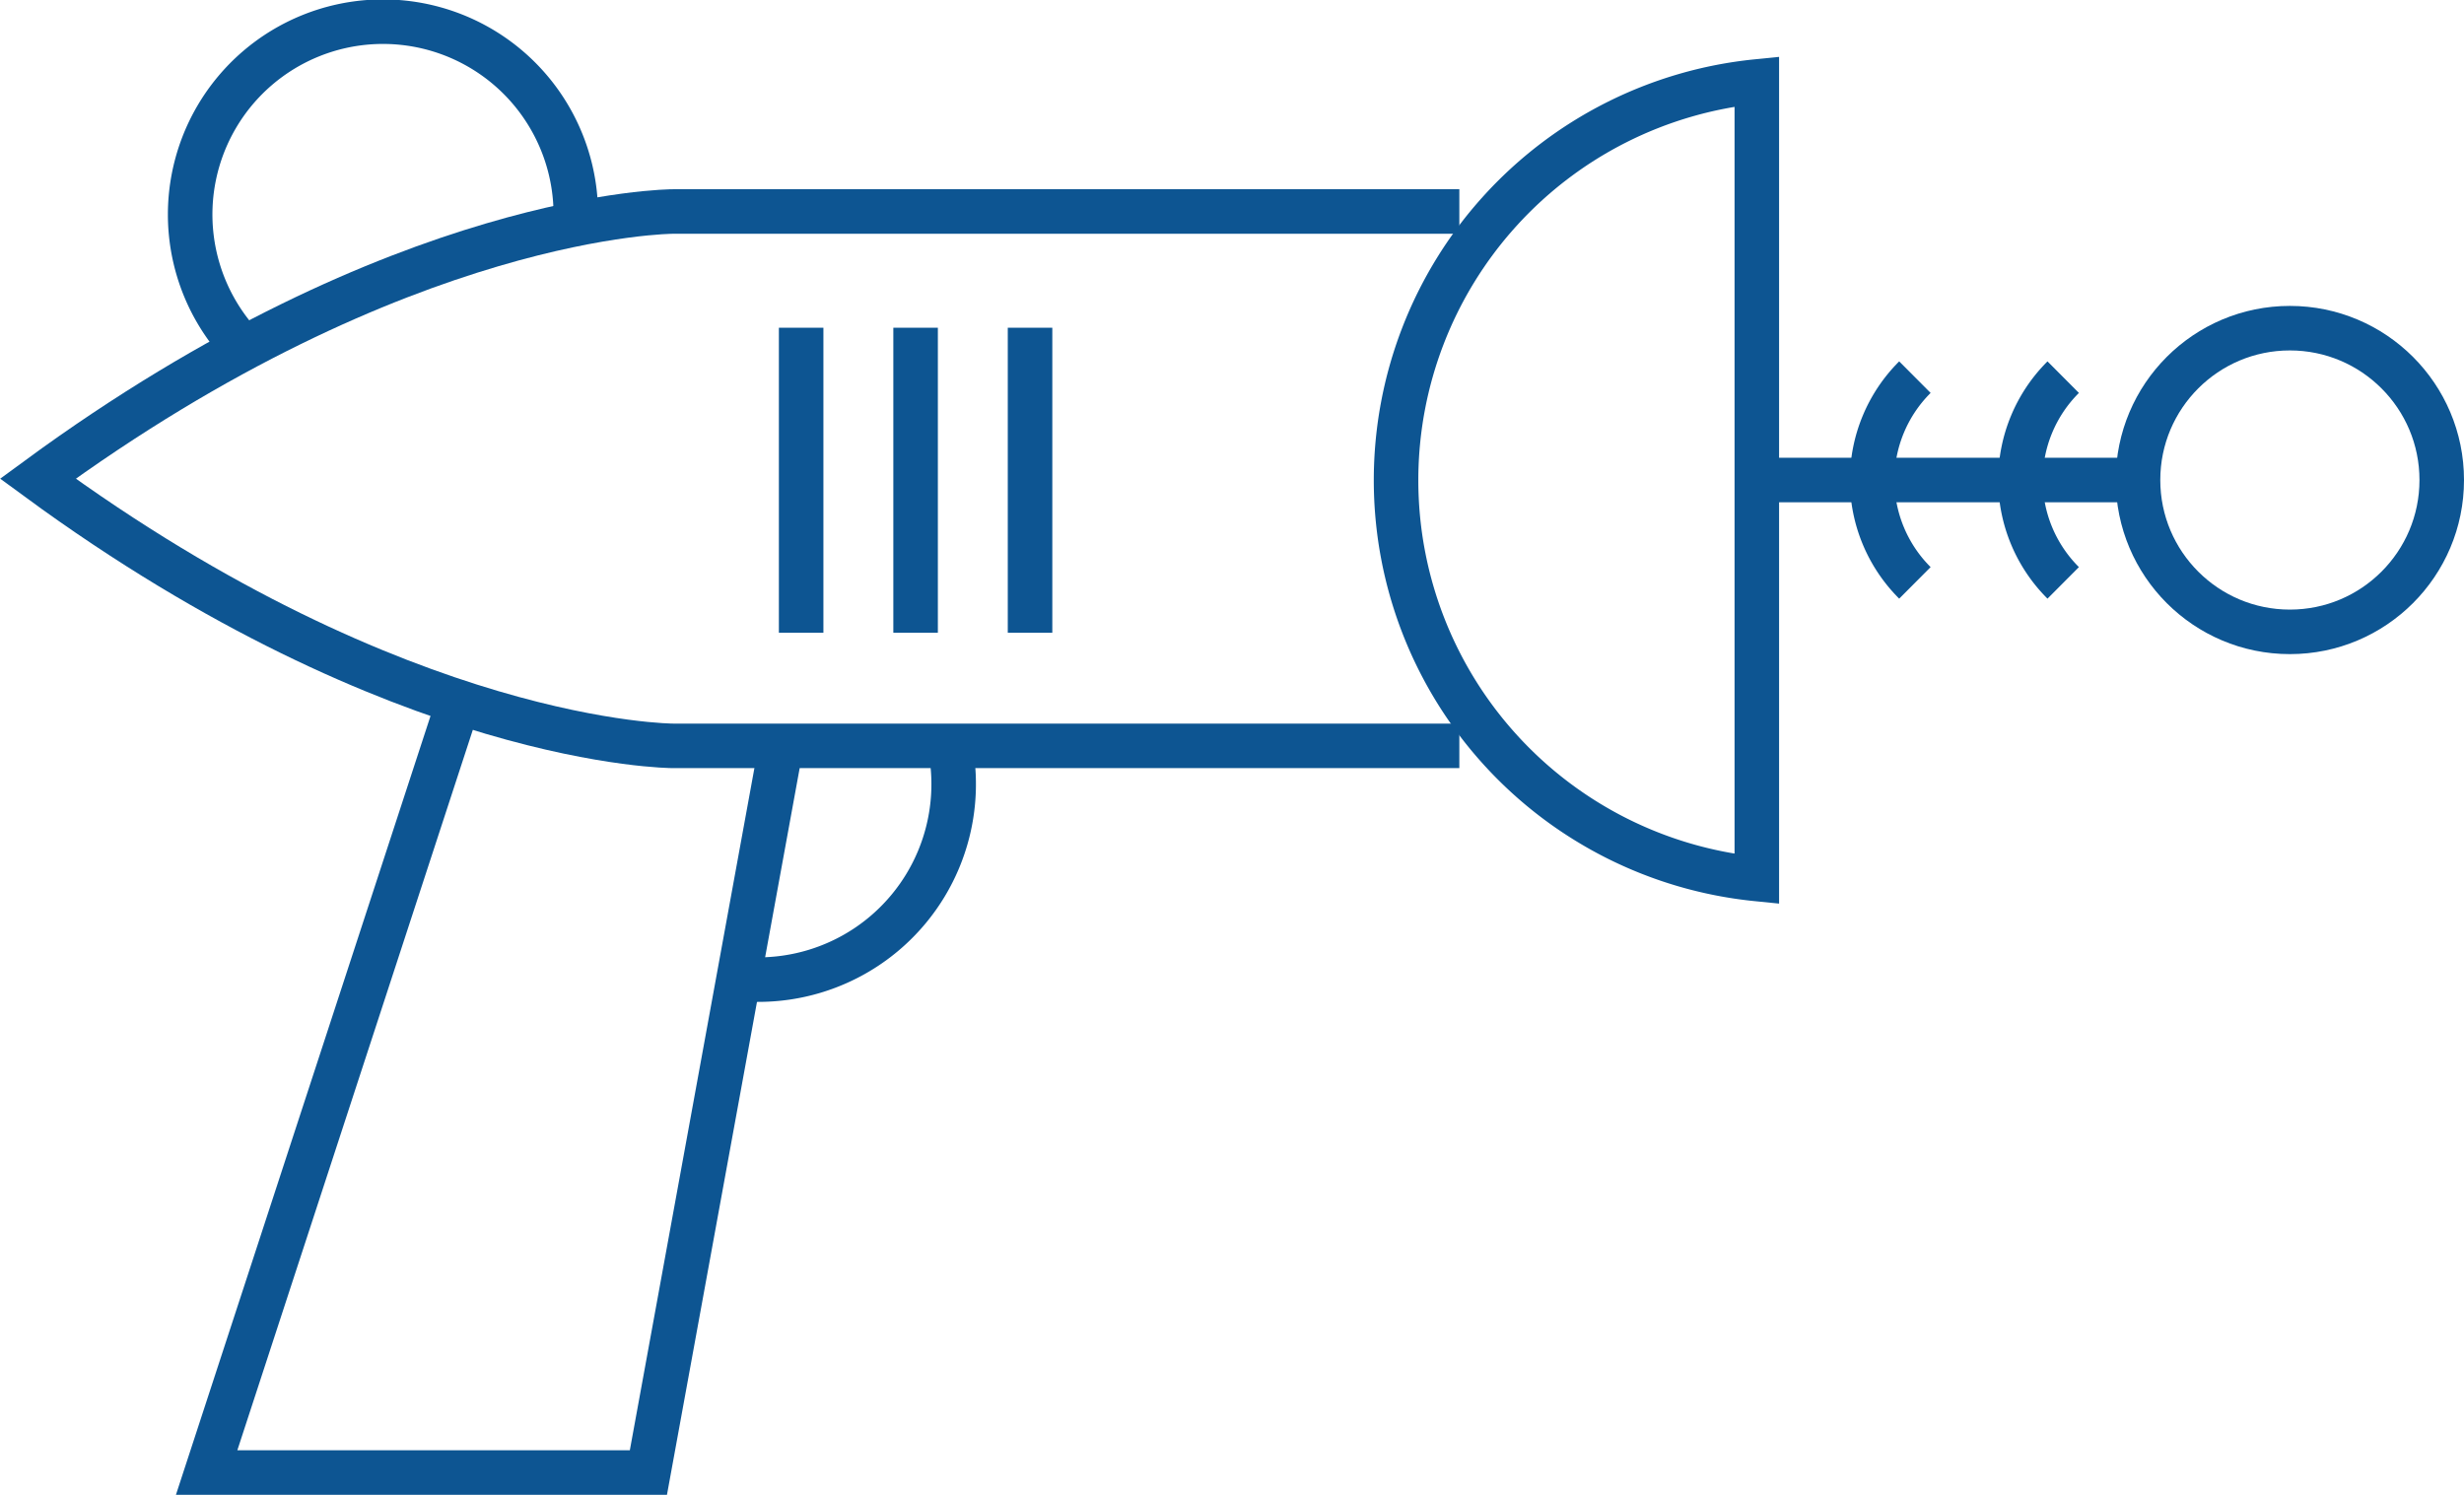
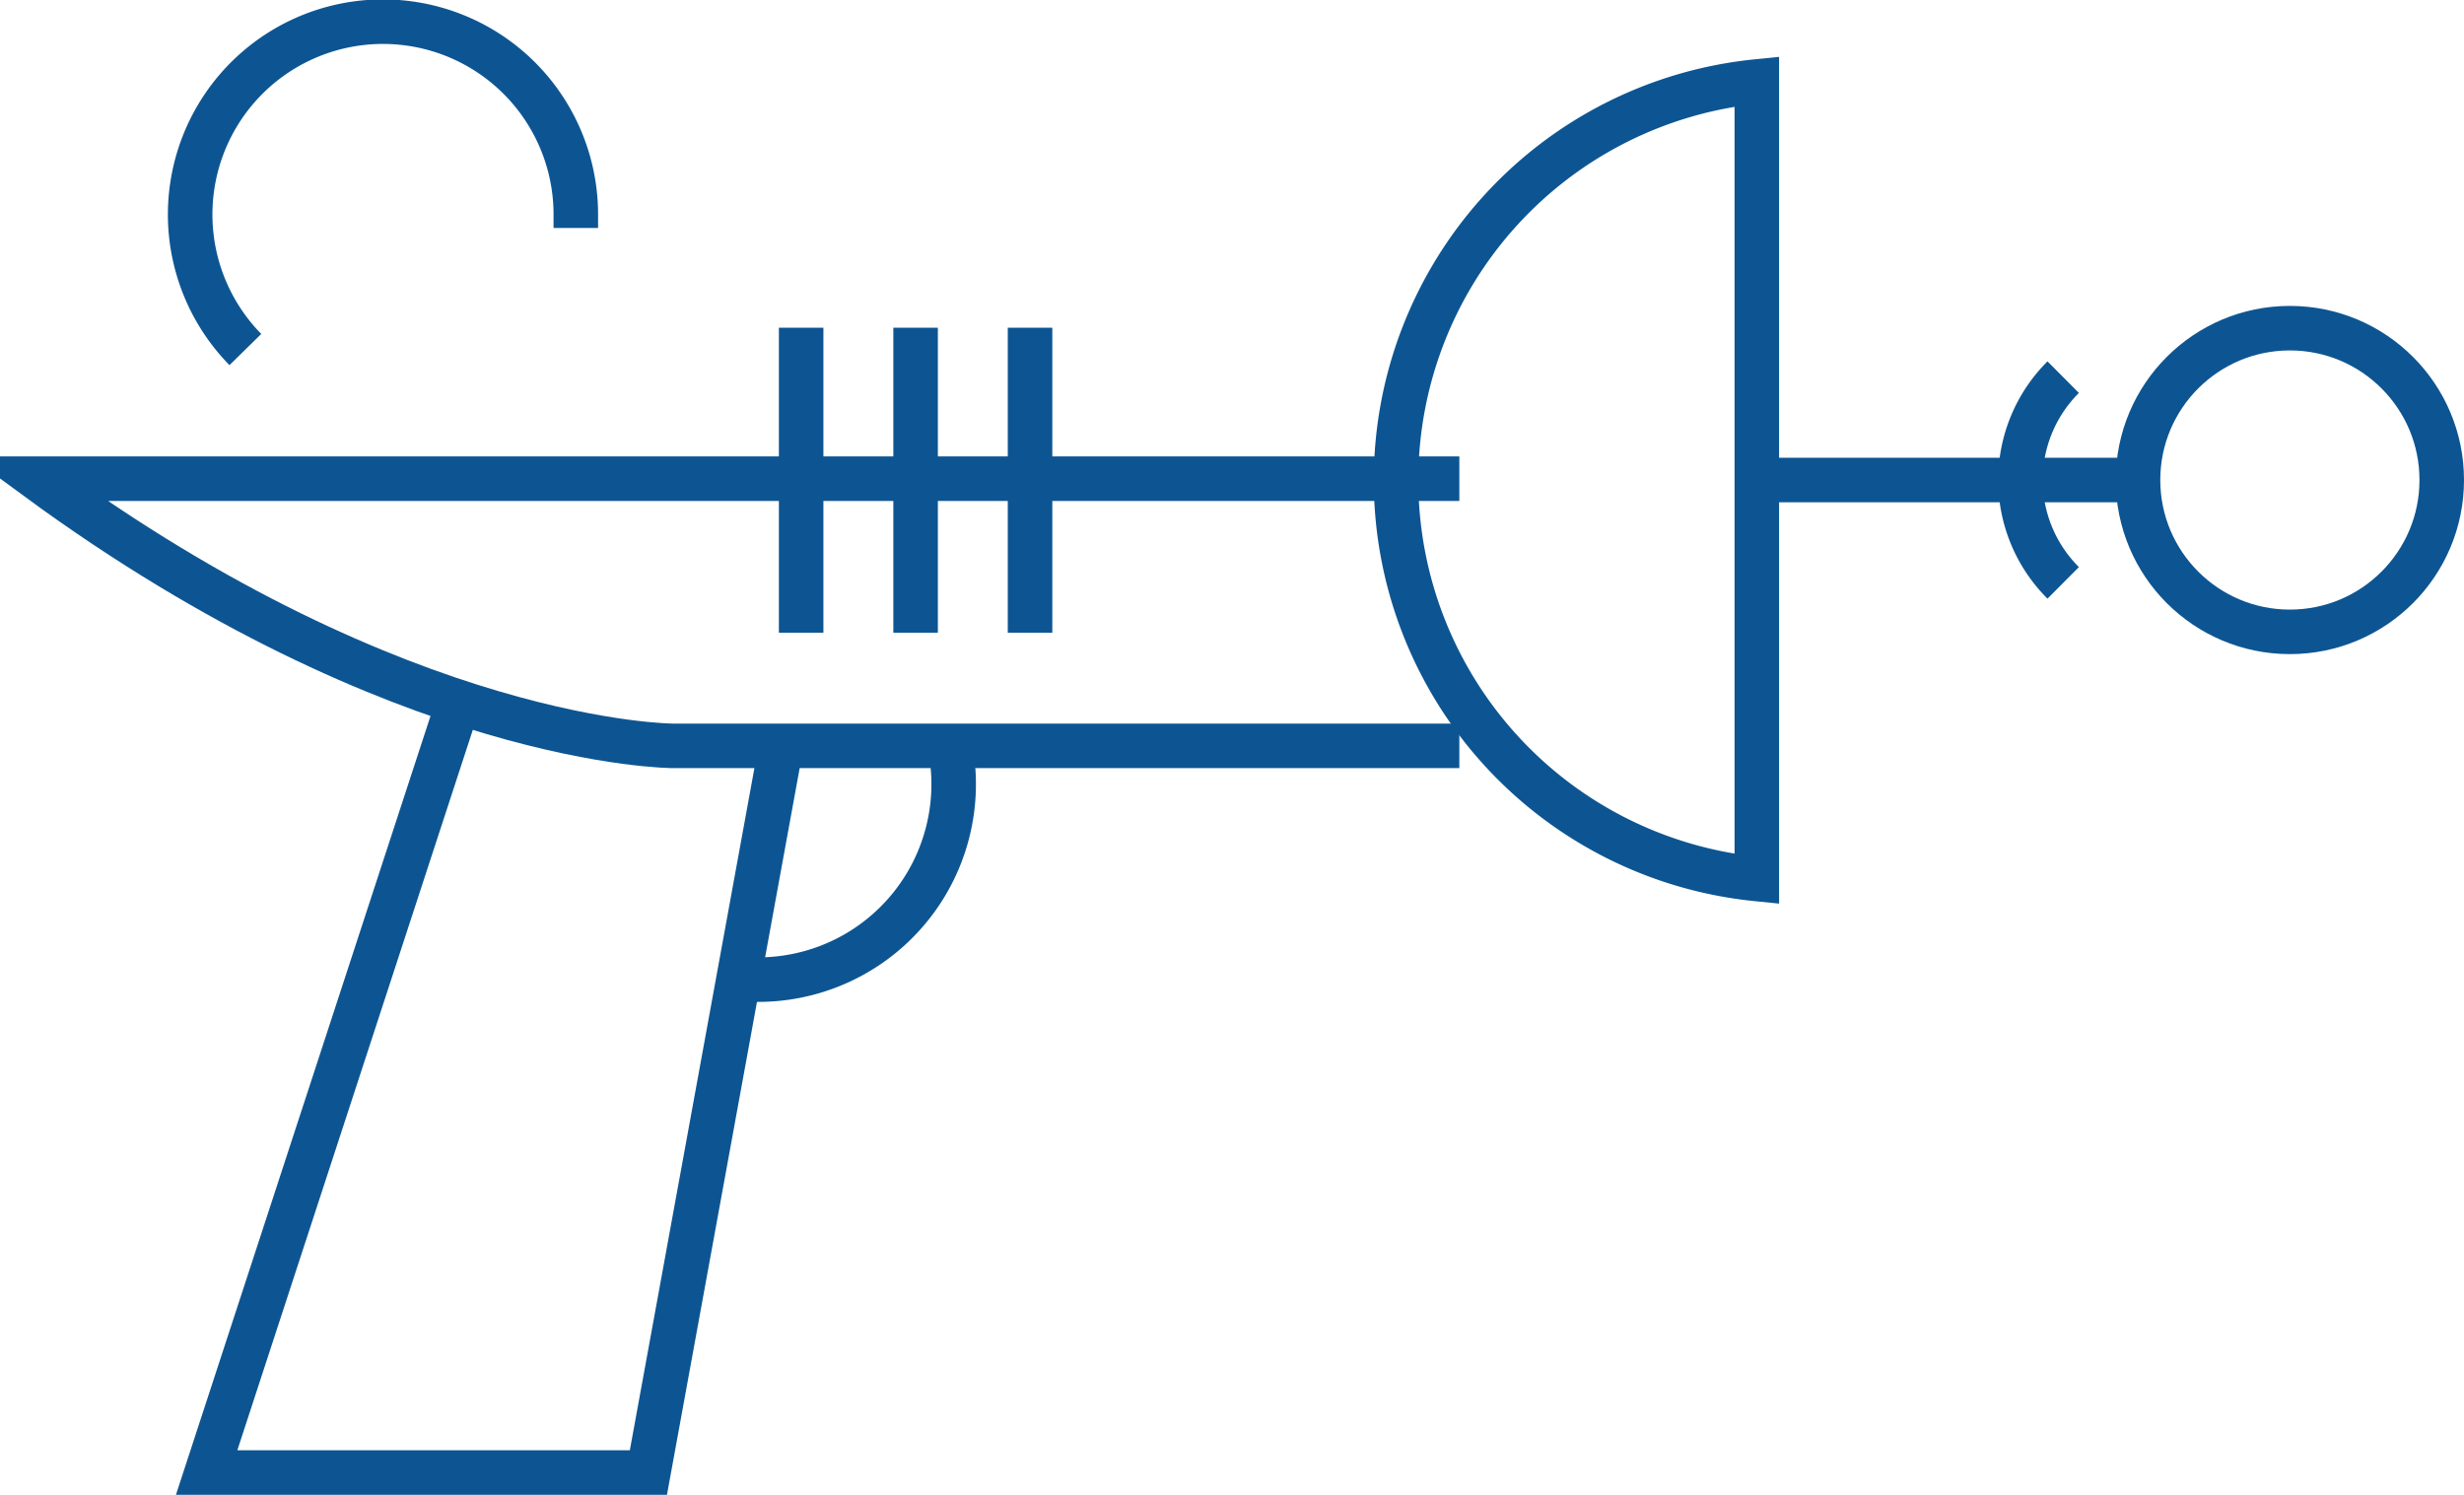
<svg xmlns="http://www.w3.org/2000/svg" viewBox="0 0 55.33 33.57">
  <defs>
    <style>.cls-1{fill:none;stroke:#0d5592;stroke-miterlimit:10;}</style>
  </defs>
  <title>Asset 9</title>
  <g id="Layer_2" data-name="Layer 2">
    <g id="icons">
      <path class="cls-1" d="M39.45,1.83a9,9,0,0,0,0,17.91Z" />
      <circle class="cls-1" cx="51.42" cy="10.78" r="3.41" />
      <line class="cls-1" x1="48.01" y1="10.78" x2="39.45" y2="10.78" />
-       <path class="cls-1" d="M43,8.47a3.26,3.26,0,0,0,0,4.62" />
      <path class="cls-1" d="M46.33,8.47a3.26,3.26,0,0,0,0,4.62" />
      <line class="cls-1" x1="17.99" y1="7.36" x2="17.99" y2="14.21" />
      <line class="cls-1" x1="20.56" y1="7.36" x2="20.56" y2="14.21" />
      <line class="cls-1" x1="23.13" y1="7.36" x2="23.13" y2="14.21" />
      <path class="cls-1" d="M5.51,7.85a4.33,4.33,0,1,1,7.42-3c0,.09,0,.18,0,.27" />
-       <path class="cls-1" d="M32.77,16.75H15.11s-6.08,0-14.26-6c8.18-6,14.26-6,14.26-6H32.77" />
+       <path class="cls-1" d="M32.77,16.75H15.11s-6.08,0-14.26-6H32.77" />
      <polyline class="cls-1" points="10.18 16.12 4.64 33.07 14.56 33.07 17.54 16.75" />
      <path class="cls-1" d="M21.33,16.75A4.39,4.39,0,0,1,17,22a3.39,3.39,0,0,1-.45,0" />
    </g>
  </g>
</svg>